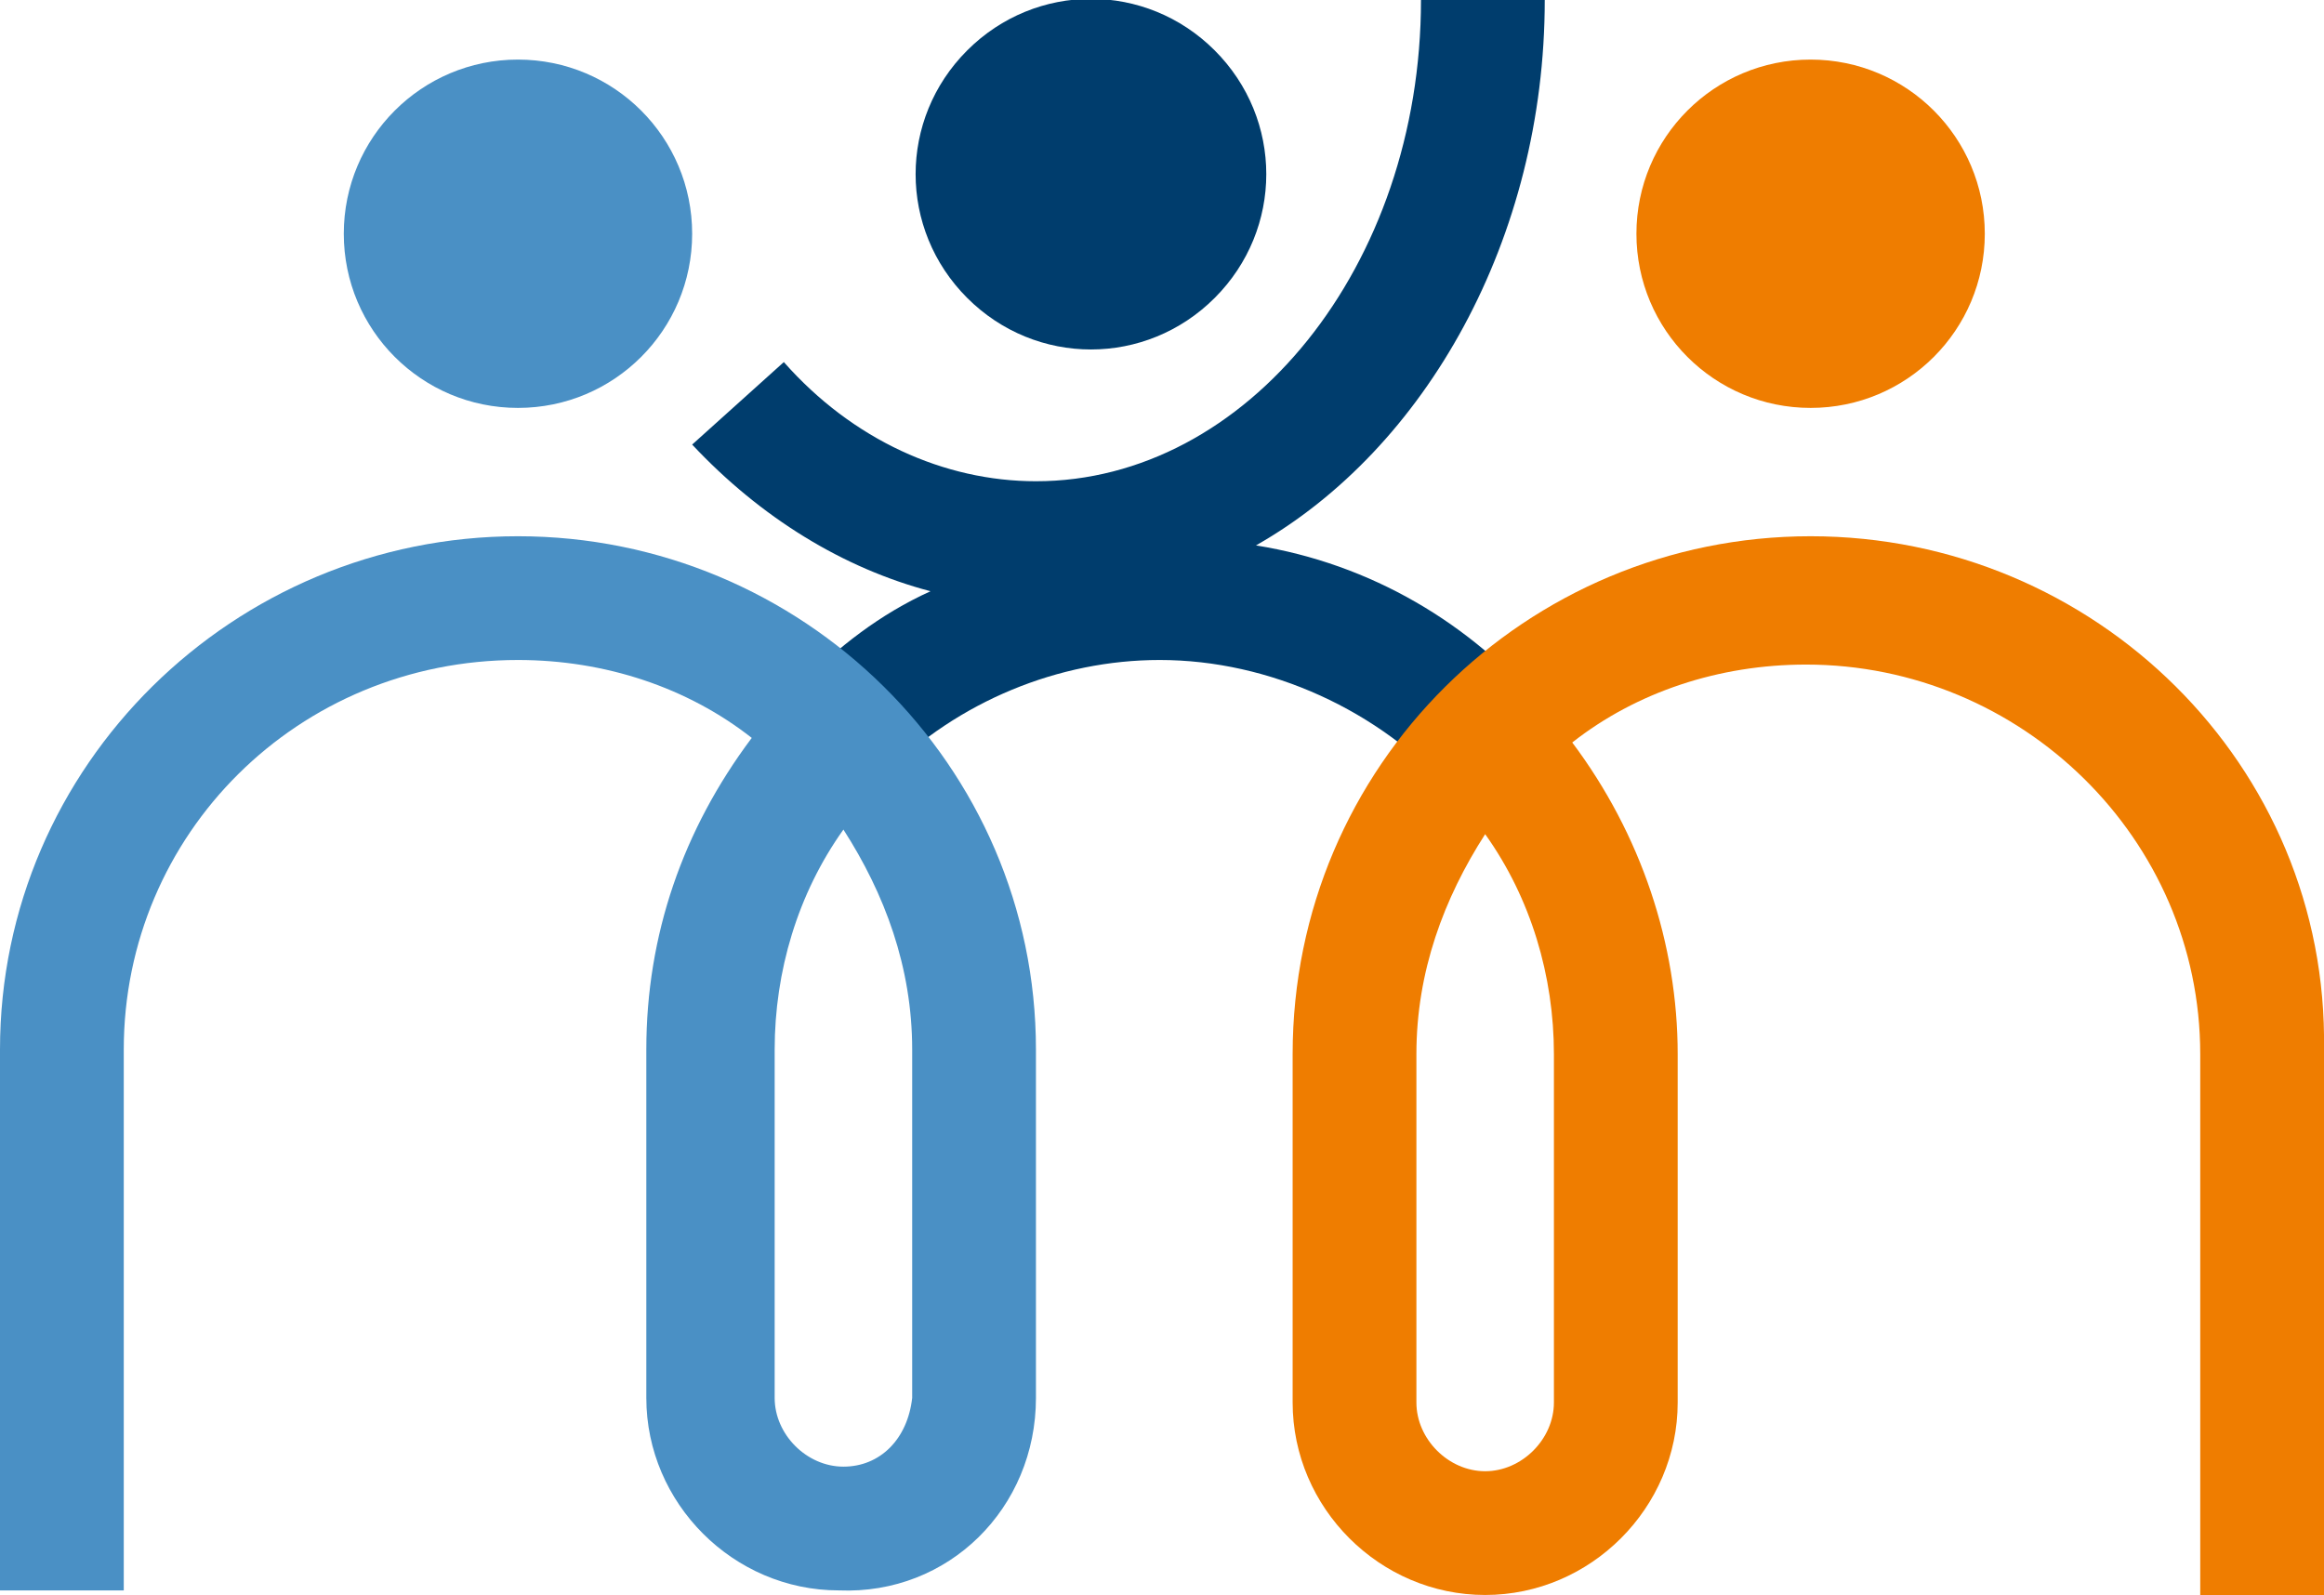
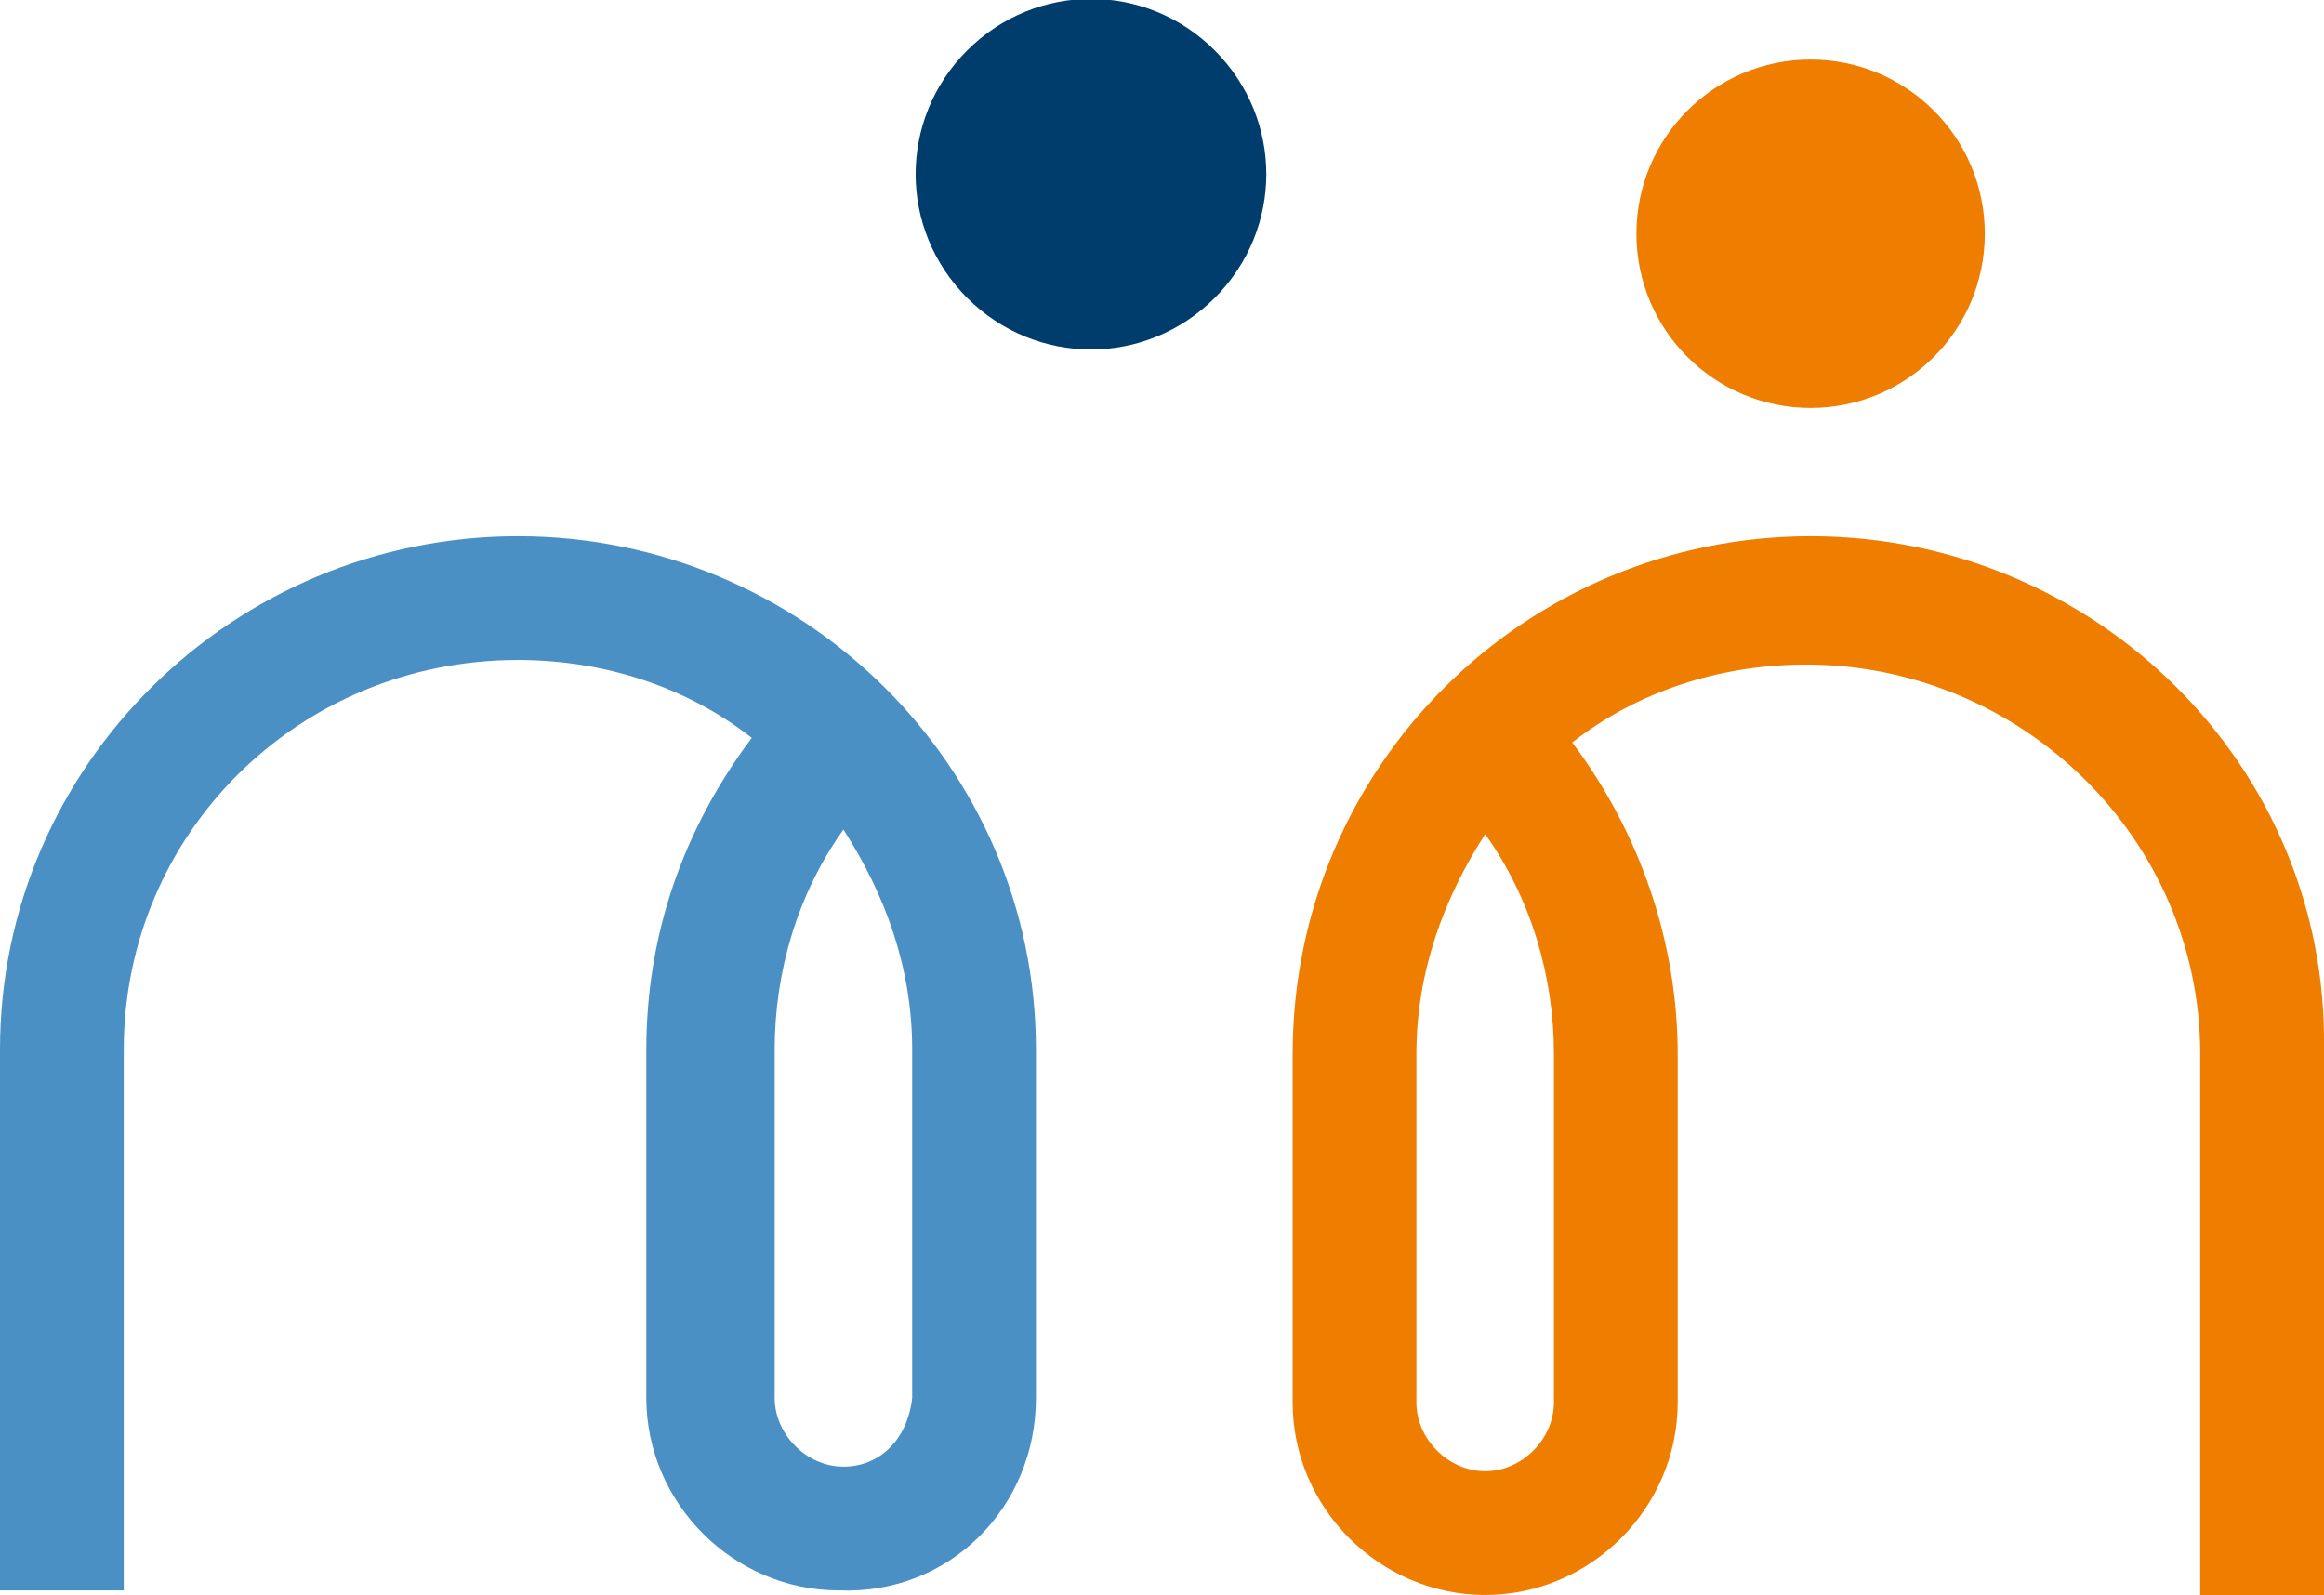
<svg xmlns="http://www.w3.org/2000/svg" version="1.1" id="sahkoinen-perhekeskus" x="0px" y="0px" viewBox="0 0 50.7 34.8" style="enable-background:new 0 0 50.7 34.8;" xml:space="preserve">
  <style type="text/css">
	.st0{fill:#003D6D;}
	.st1{fill:#EF7D00;}
	.st2{fill:#4A90C5;}
</style>
-   <path class="st0" d="M27.4,11.9c3.7-2.1,6.3-6.7,6.3-11.9H31c0,5.8-3.8,10.5-8.4,10.5c-2,0-4-0.9-5.5-2.6l-2,1.8  c1.5,1.6,3.3,2.7,5.2,3.2c-1.1,0.5-2,1.2-2.9,2.1l1.9,1.9c1.6-1.6,3.8-2.5,6-2.5c2.4,0,4.8,1.1,6.4,2.9l2-1.8  C32.1,13.6,29.9,12.3,27.4,11.9z" />
  <path class="st0" d="M26.5,6.5C28,5,28,2.6,26.5,1.1c-1.5-1.5-3.9-1.5-5.4,0c-1.5,1.5-1.5,3.9,0,5.4C22.6,8,25,8,26.5,6.5z" />
  <path class="st1" d="M39.5,8.9c2.1,0,3.8-1.7,3.8-3.8s-1.7-3.8-3.8-3.8S35.7,3,35.7,5.1S37.4,8.9,39.5,8.9z" />
  <path class="st1" d="M39.5,11.7c-6.2,0-11.3,5-11.3,11.3v7.6c0,2.3,1.9,4.2,4.2,4.2s4.2-1.9,4.2-4.2v-4.2v-1.7v-1.7  c0-2.4-0.8-4.8-2.3-6.8c1.4-1.1,3.2-1.7,5.1-1.7c4.7,0,8.6,3.8,8.6,8.5v11.8h2.7V22.9C50.8,16.7,45.7,11.7,39.5,11.7z M33.9,24.6  v1.7v4.3c0,0.8-0.7,1.5-1.5,1.5c-0.8,0-1.5-0.7-1.5-1.5v-7.6c0-1.8,0.6-3.4,1.5-4.8c1,1.4,1.5,3.1,1.5,4.8V24.6z" />
-   <path class="st2" d="M11.3,8.9c2.1,0,3.8-1.7,3.8-3.8s-1.7-3.8-3.8-3.8S7.5,3,7.5,5.1S9.2,8.9,11.3,8.9z" />
  <path class="st2" d="M22.6,30.5v-7.6c0-6.2-5.1-11.2-11.3-11.2C5.1,11.7,0,16.7,0,22.9v11.8h2.7V22.9c0-4.7,3.8-8.5,8.6-8.5  c1.9,0,3.7,0.6,5.1,1.7c-1.5,2-2.3,4.3-2.3,6.8V25v1.2v4.3c0,2.3,1.9,4.2,4.2,4.2C20.7,34.8,22.6,32.9,22.6,30.5z M18.4,32  c-0.8,0-1.5-0.7-1.5-1.5v-4.3v-1.2v-2.1c0-1.7,0.5-3.4,1.5-4.8c0.9,1.4,1.5,3,1.5,4.8v7.6C19.8,31.4,19.2,32,18.4,32z" />
</svg>